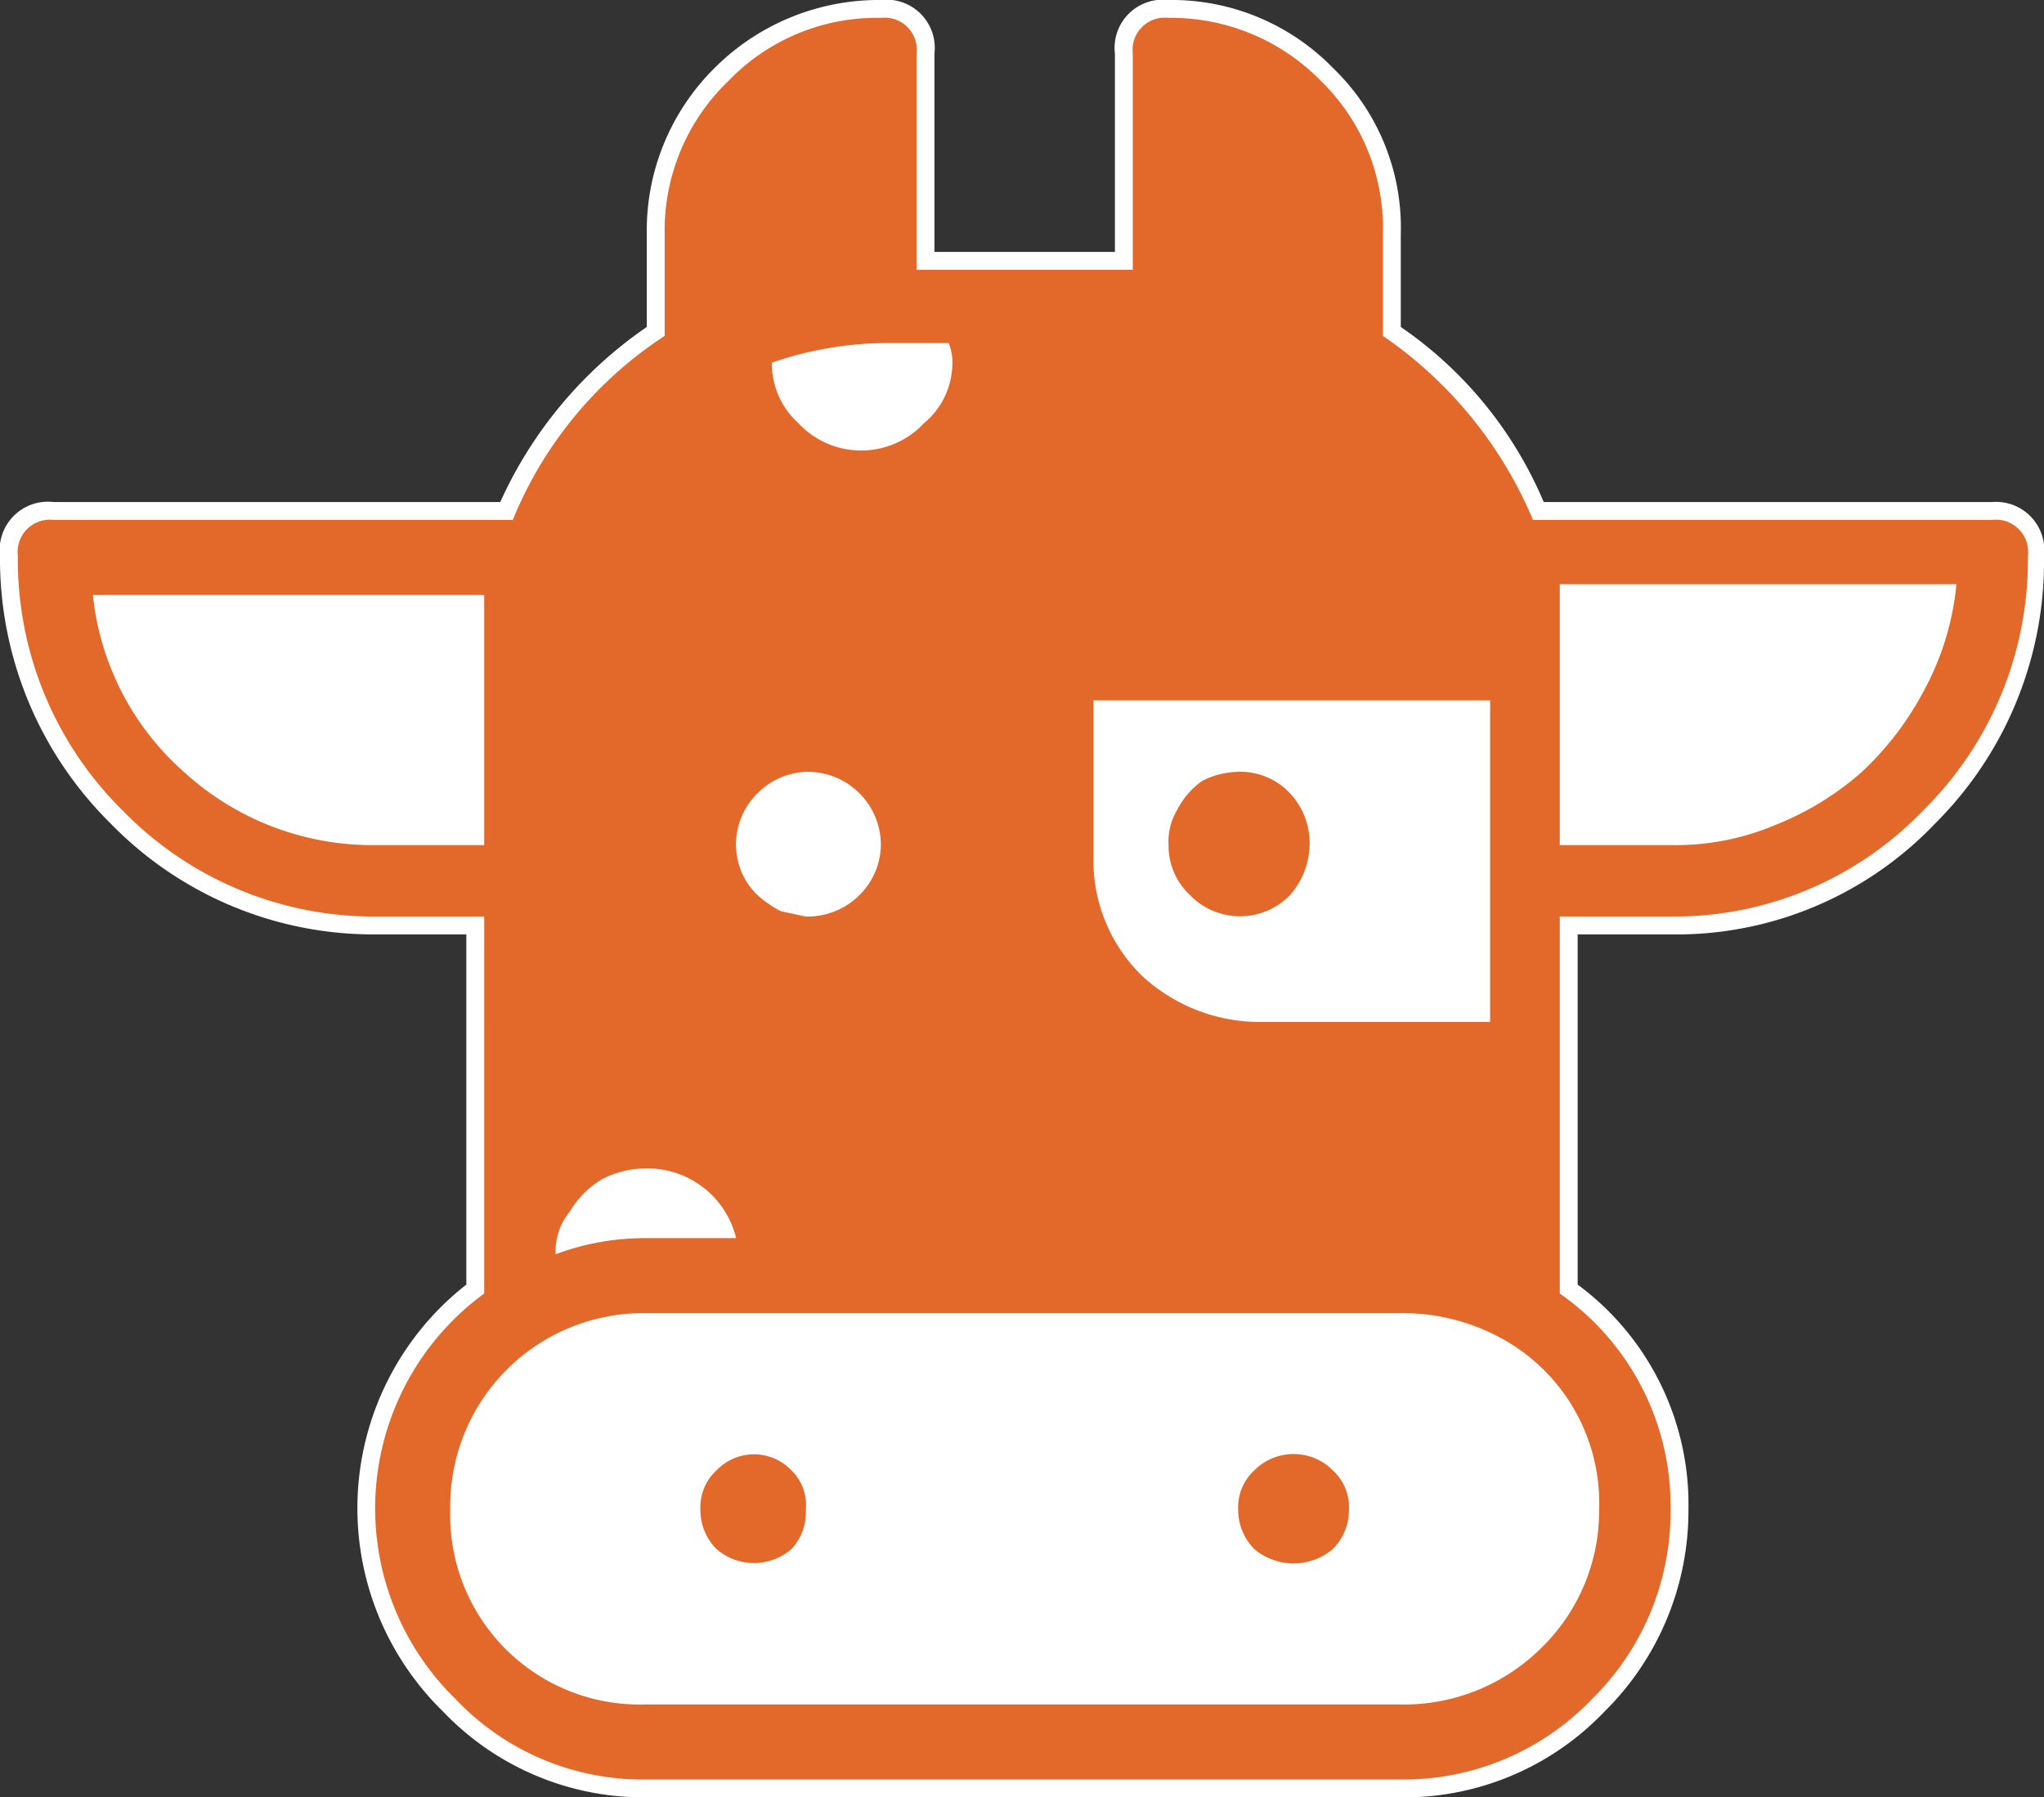
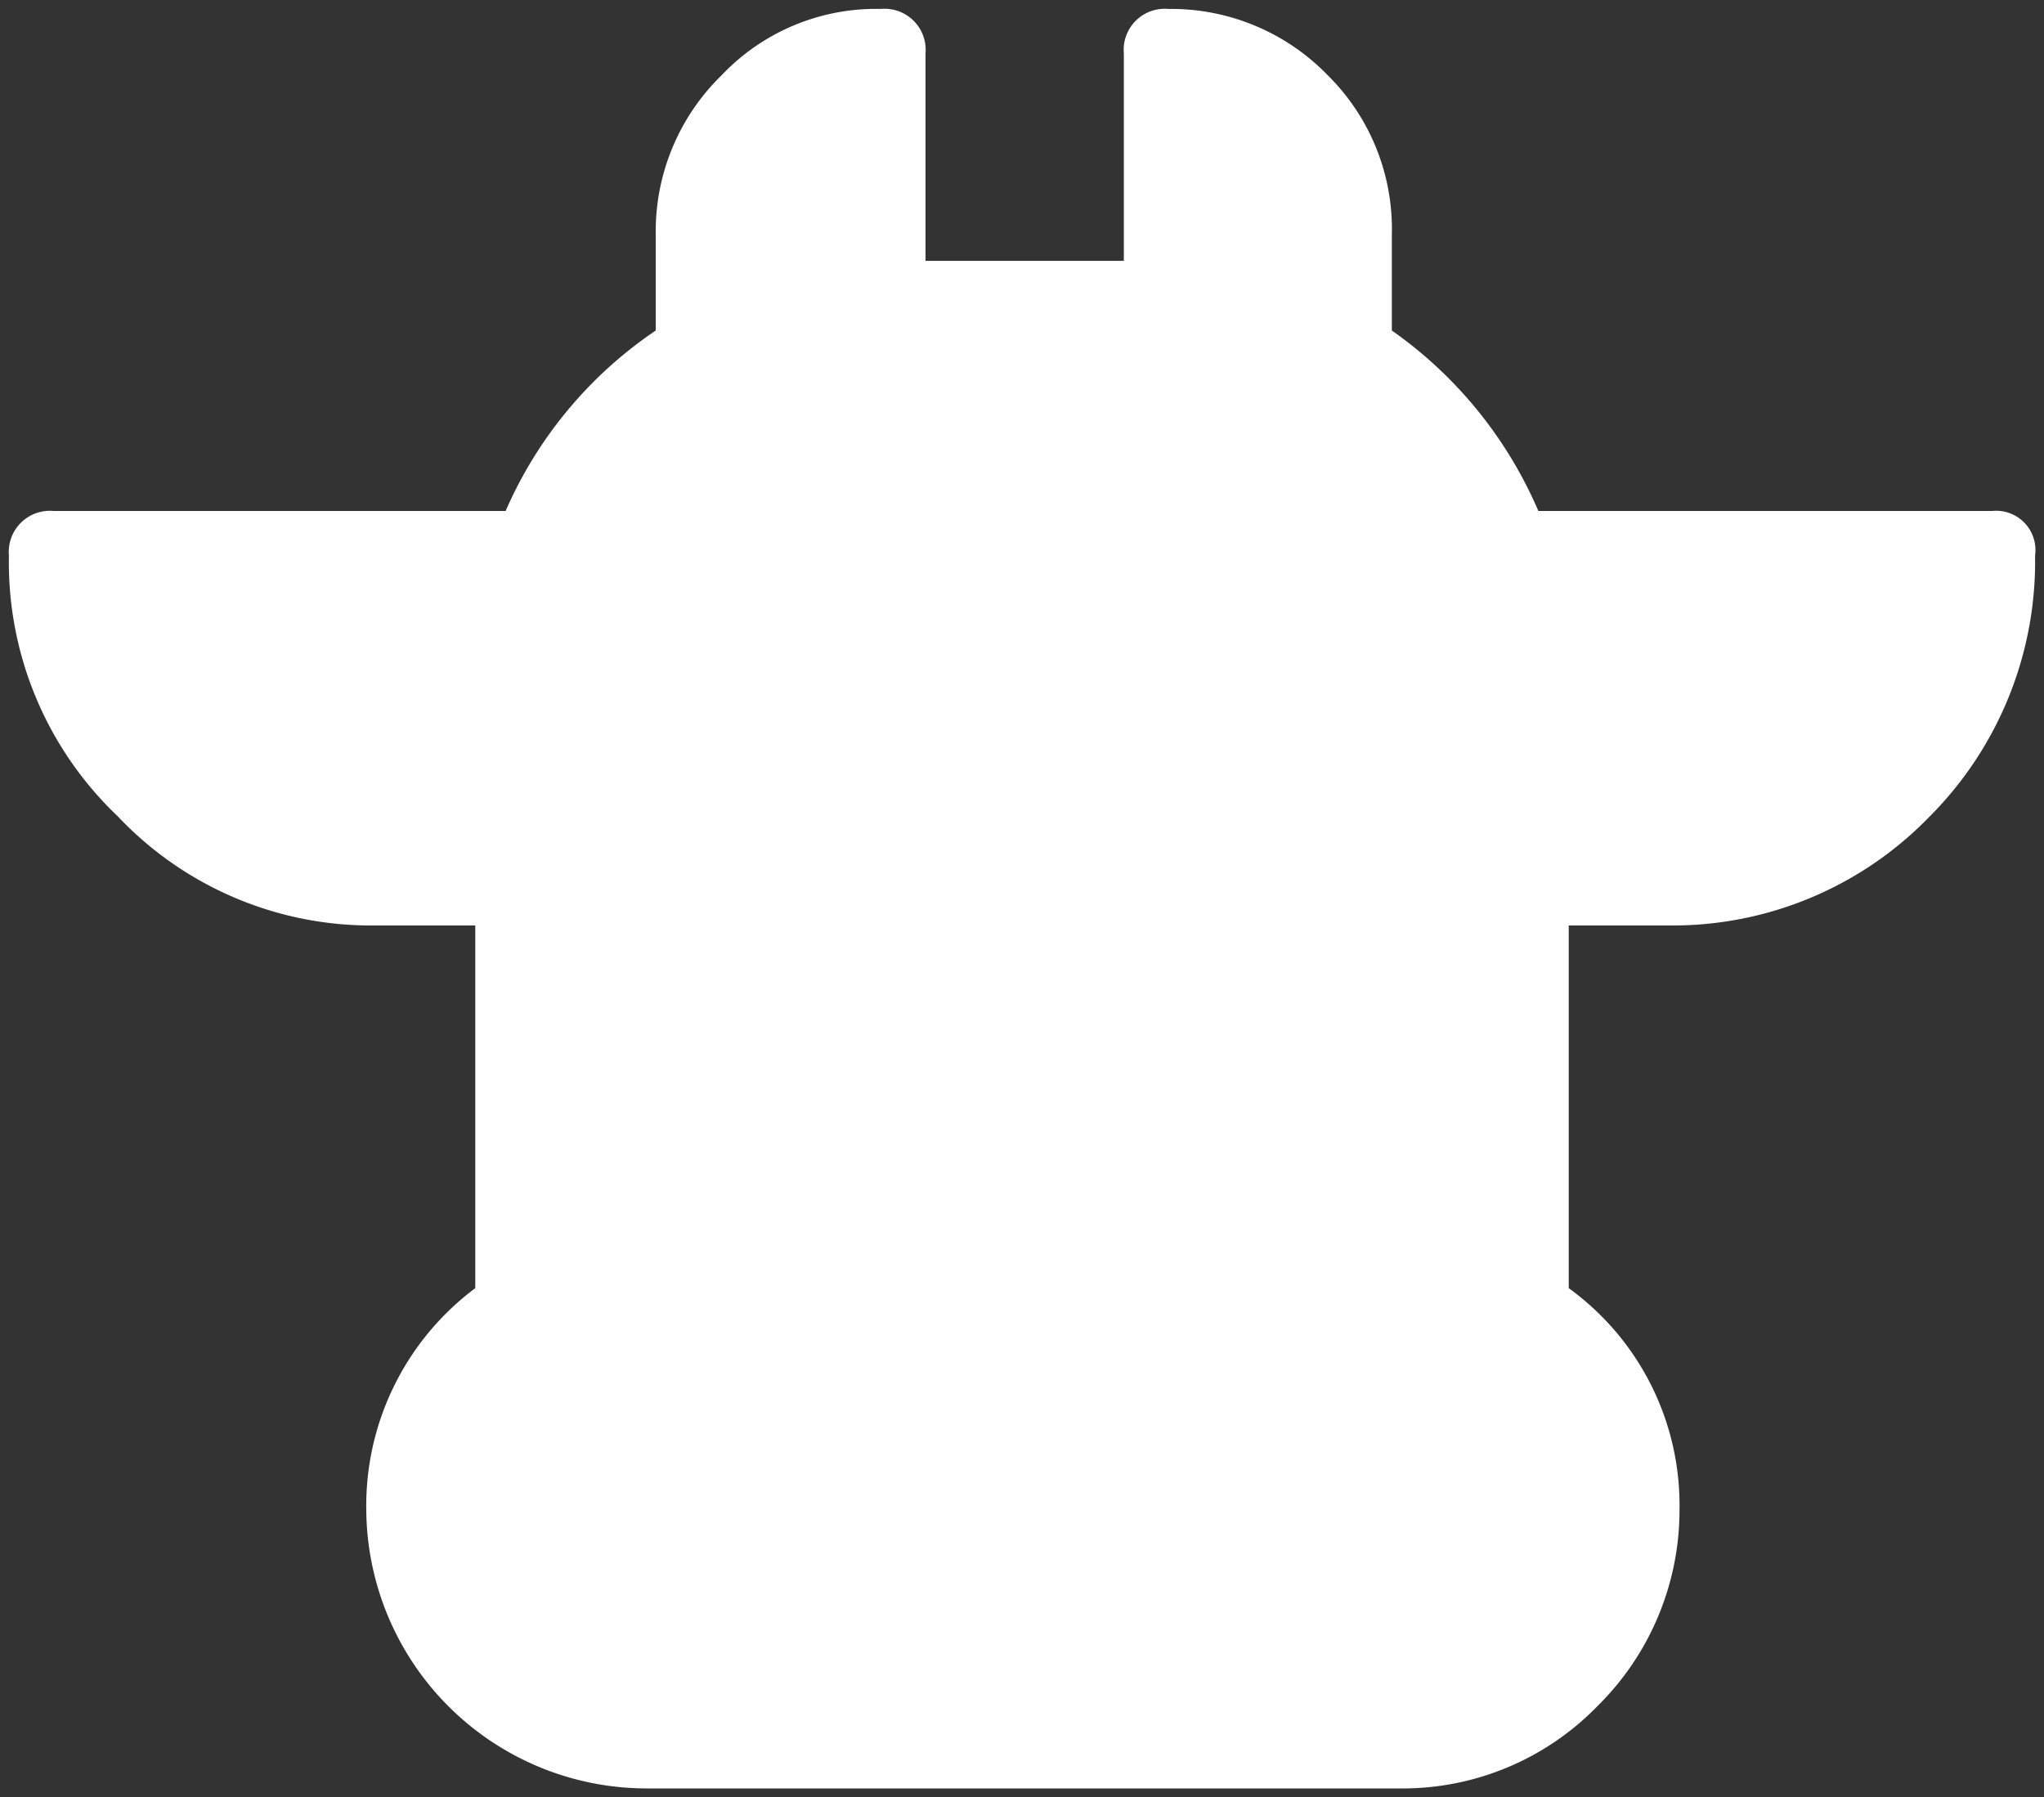
<svg xmlns="http://www.w3.org/2000/svg" width="114.4" height="100.6" viewBox="0 0 114.4 100.6">
  <rect x="0" y="0" width="114.4" height="100.6" fill="#333333" stroke="none" />
  <defs>
    <style>.a{fill:#fff;}.b{fill:#e3692b;}</style>
  </defs>
  <title>Cow</title>
  <path class="a" d="M36.1,100.1A15.7,15.7,0,0,1,20.5,84.5a15.2,15.2,0,0,1,6.1-12.4V51.8H21A19.5,19.5,0,0,1,6.6,45.7,19.6,19.6,0,0,1,.5,31.1,2.3,2.3,0,0,1,3,28.6H28.3a23.5,23.5,0,0,1,8.4-10.1V13.1a12.2,12.2,0,0,1,3.7-8.9A11.9,11.9,0,0,1,49.3.5,2.3,2.3,0,0,1,51.8,3V14.6H62.9V3A2.3,2.3,0,0,1,65.4.5a12.2,12.2,0,0,1,8.9,3.7,12.1,12.1,0,0,1,3.6,8.9v5.4a23.8,23.8,0,0,1,8.2,10.1h25.4a2.2,2.2,0,0,1,2.4,2.5A20.2,20.2,0,0,1,108,45.7a20,20,0,0,1-14.5,6.1H87.8V72.1A15,15,0,0,1,94,84.5a15.4,15.4,0,0,1-4.6,11,15.2,15.2,0,0,1-11.1,4.6Z" />
-   <path class="a" d="M65.4,1a11.7,11.7,0,0,1,8.5,3.5,11.5,11.5,0,0,1,3.5,8.6v5.7a23.5,23.5,0,0,1,8.4,10.3h25.7c1.3,0,1.9.7,1.9,2a19.6,19.6,0,0,1-5.8,14.3,19.3,19.3,0,0,1-14.1,5.9H87.3V72.4a14.5,14.5,0,0,1,6.2,12.1,14.7,14.7,0,0,1-4.4,10.6,14.6,14.6,0,0,1-10.8,4.5H36.1a14.4,14.4,0,0,1-10.6-4.5,14.9,14.9,0,0,1,1.6-22.7V51.3H21A19.6,19.6,0,0,1,6.9,45.4,19.7,19.7,0,0,1,1,31.1a1.8,1.8,0,0,1,2-2H28.7a22.4,22.4,0,0,1,8.5-10.3V13.1a11.6,11.6,0,0,1,3.6-8.6A11.5,11.5,0,0,1,49.3,1a1.8,1.8,0,0,1,2,2V15.1H63.4V3a1.8,1.8,0,0,1,2-2m0-1a2.7,2.7,0,0,0-3,3V14.1H52.3V3a2.7,2.7,0,0,0-3-3A13,13,0,0,0,40,3.8a12.8,12.8,0,0,0-3.8,9.3v5.2A23.7,23.7,0,0,0,28,28.1H3a2.7,2.7,0,0,0-3,3,20.8,20.8,0,0,0,6.2,15A20.5,20.5,0,0,0,21,52.3h5.1V71.9a15.9,15.9,0,0,0-1.3,23.9,15.5,15.5,0,0,0,11.3,4.8H78.3a15.5,15.5,0,0,0,11.5-4.8,15.8,15.8,0,0,0,4.7-11.3,15.3,15.3,0,0,0-6.2-12.6V52.3h5.2a20,20,0,0,0,14.8-6.2,20.7,20.7,0,0,0,6.1-15,2.7,2.7,0,0,0-2.9-3H86.4a22.5,22.5,0,0,0-8-9.8V13.1a12.4,12.4,0,0,0-3.8-9.3A12.6,12.6,0,0,0,65.4,0Z" />
-   <path class="b" d="M111.5,29.1H85.8a23.5,23.5,0,0,0-8.4-10.3V13.1a11.5,11.5,0,0,0-3.5-8.6A11.7,11.7,0,0,0,65.4,1a1.8,1.8,0,0,0-2,2V15.1H51.3V3a1.8,1.8,0,0,0-2-2,11.5,11.5,0,0,0-8.5,3.5,11.6,11.6,0,0,0-3.6,8.6v5.7a22.4,22.4,0,0,0-8.5,10.3H3a1.8,1.8,0,0,0-2,2A19.7,19.7,0,0,0,6.9,45.4,19.6,19.6,0,0,0,21,51.3h6.1V72.4a14.9,14.9,0,0,0-1.6,22.7,14.4,14.4,0,0,0,10.6,4.5H78.3a14.6,14.6,0,0,0,10.8-4.5,14.7,14.7,0,0,0,4.4-10.6,14.5,14.5,0,0,0-6.2-12.1V51.3h6.2a19.3,19.3,0,0,0,14.1-5.9,19.7,19.7,0,0,0,5.9-14.3A1.8,1.8,0,0,0,111.5,29.1ZM61.2,39.2H83.4v18H70.6a9.7,9.7,0,0,1-6.7-2.6A9,9,0,0,1,61.2,48Zm-11.4-20h3.3a2.9,2.9,0,0,1,.2.9,4.4,4.4,0,0,1-1.6,3.6,4.8,4.8,0,0,1-7,0,4.5,4.5,0,0,1-1.5-3.4A19.9,19.9,0,0,1,49.8,19.2ZM42.4,44.4a4,4,0,0,1,2.9-1.2,4.1,4.1,0,0,1,4,4,4,4,0,0,1-1.2,2.9,4.1,4.1,0,0,1-3,1.2L43.7,51a6,6,0,0,1-1.3-.9,3.8,3.8,0,0,1-.9-1.3,4,4,0,0,1,.9-4.4ZM31.9,67.8A5.2,5.2,0,0,1,33.7,66a5.3,5.3,0,0,1,2.4-.6,5.1,5.1,0,0,1,5.1,3.9H36.1a14.3,14.3,0,0,0-5,.9A3.5,3.5,0,0,1,31.9,67.8ZM21,47.3a15.6,15.6,0,0,1-10.6-4,15.3,15.3,0,0,1-5.2-10H27.1v14ZM89.5,84.5a10.7,10.7,0,0,1-3.3,7.8,10.9,10.9,0,0,1-7.9,3.1H36.1A10.6,10.6,0,0,1,25.2,84.5a10.8,10.8,0,0,1,10.9-11H78.3A11.5,11.5,0,0,1,84.2,75,10.5,10.5,0,0,1,89.5,84.5Zm18.1-45.7a17,17,0,0,1-3.5,4.5,16.6,16.6,0,0,1-4.8,2.9,14.3,14.3,0,0,1-5.8,1.1H87.3V32.7h22.2A15.6,15.6,0,0,1,107.6,38.8Zm-41,11.3a3.8,3.8,0,0,1-1.2-2.8,3.5,3.5,0,0,1,.5-2,4.4,4.4,0,0,1,1.4-1.6,4.6,4.6,0,0,1,2-.5,3.8,3.8,0,0,1,2.9,1.2,4.1,4.1,0,0,1,1.1,2.8,4.4,4.4,0,0,1-1.1,2.9,3.9,3.9,0,0,1-5.6,0ZM44.3,82.3a2.7,2.7,0,0,1,.8,2.2,3,3,0,0,1-.8,2.2,3.2,3.2,0,0,1-4.2,0,3.1,3.1,0,0,1-.9-2.2,2.8,2.8,0,0,1,.9-2.2,2.9,2.9,0,0,1,4.2,0Zm30.3,0a2.8,2.8,0,0,1,.9,2.2,3.1,3.1,0,0,1-.9,2.2,3.4,3.4,0,0,1-4.4,0,3.1,3.1,0,0,1-.9-2.2,2.8,2.8,0,0,1,.9-2.2,3.1,3.1,0,0,1,4.4,0Z" />
</svg>